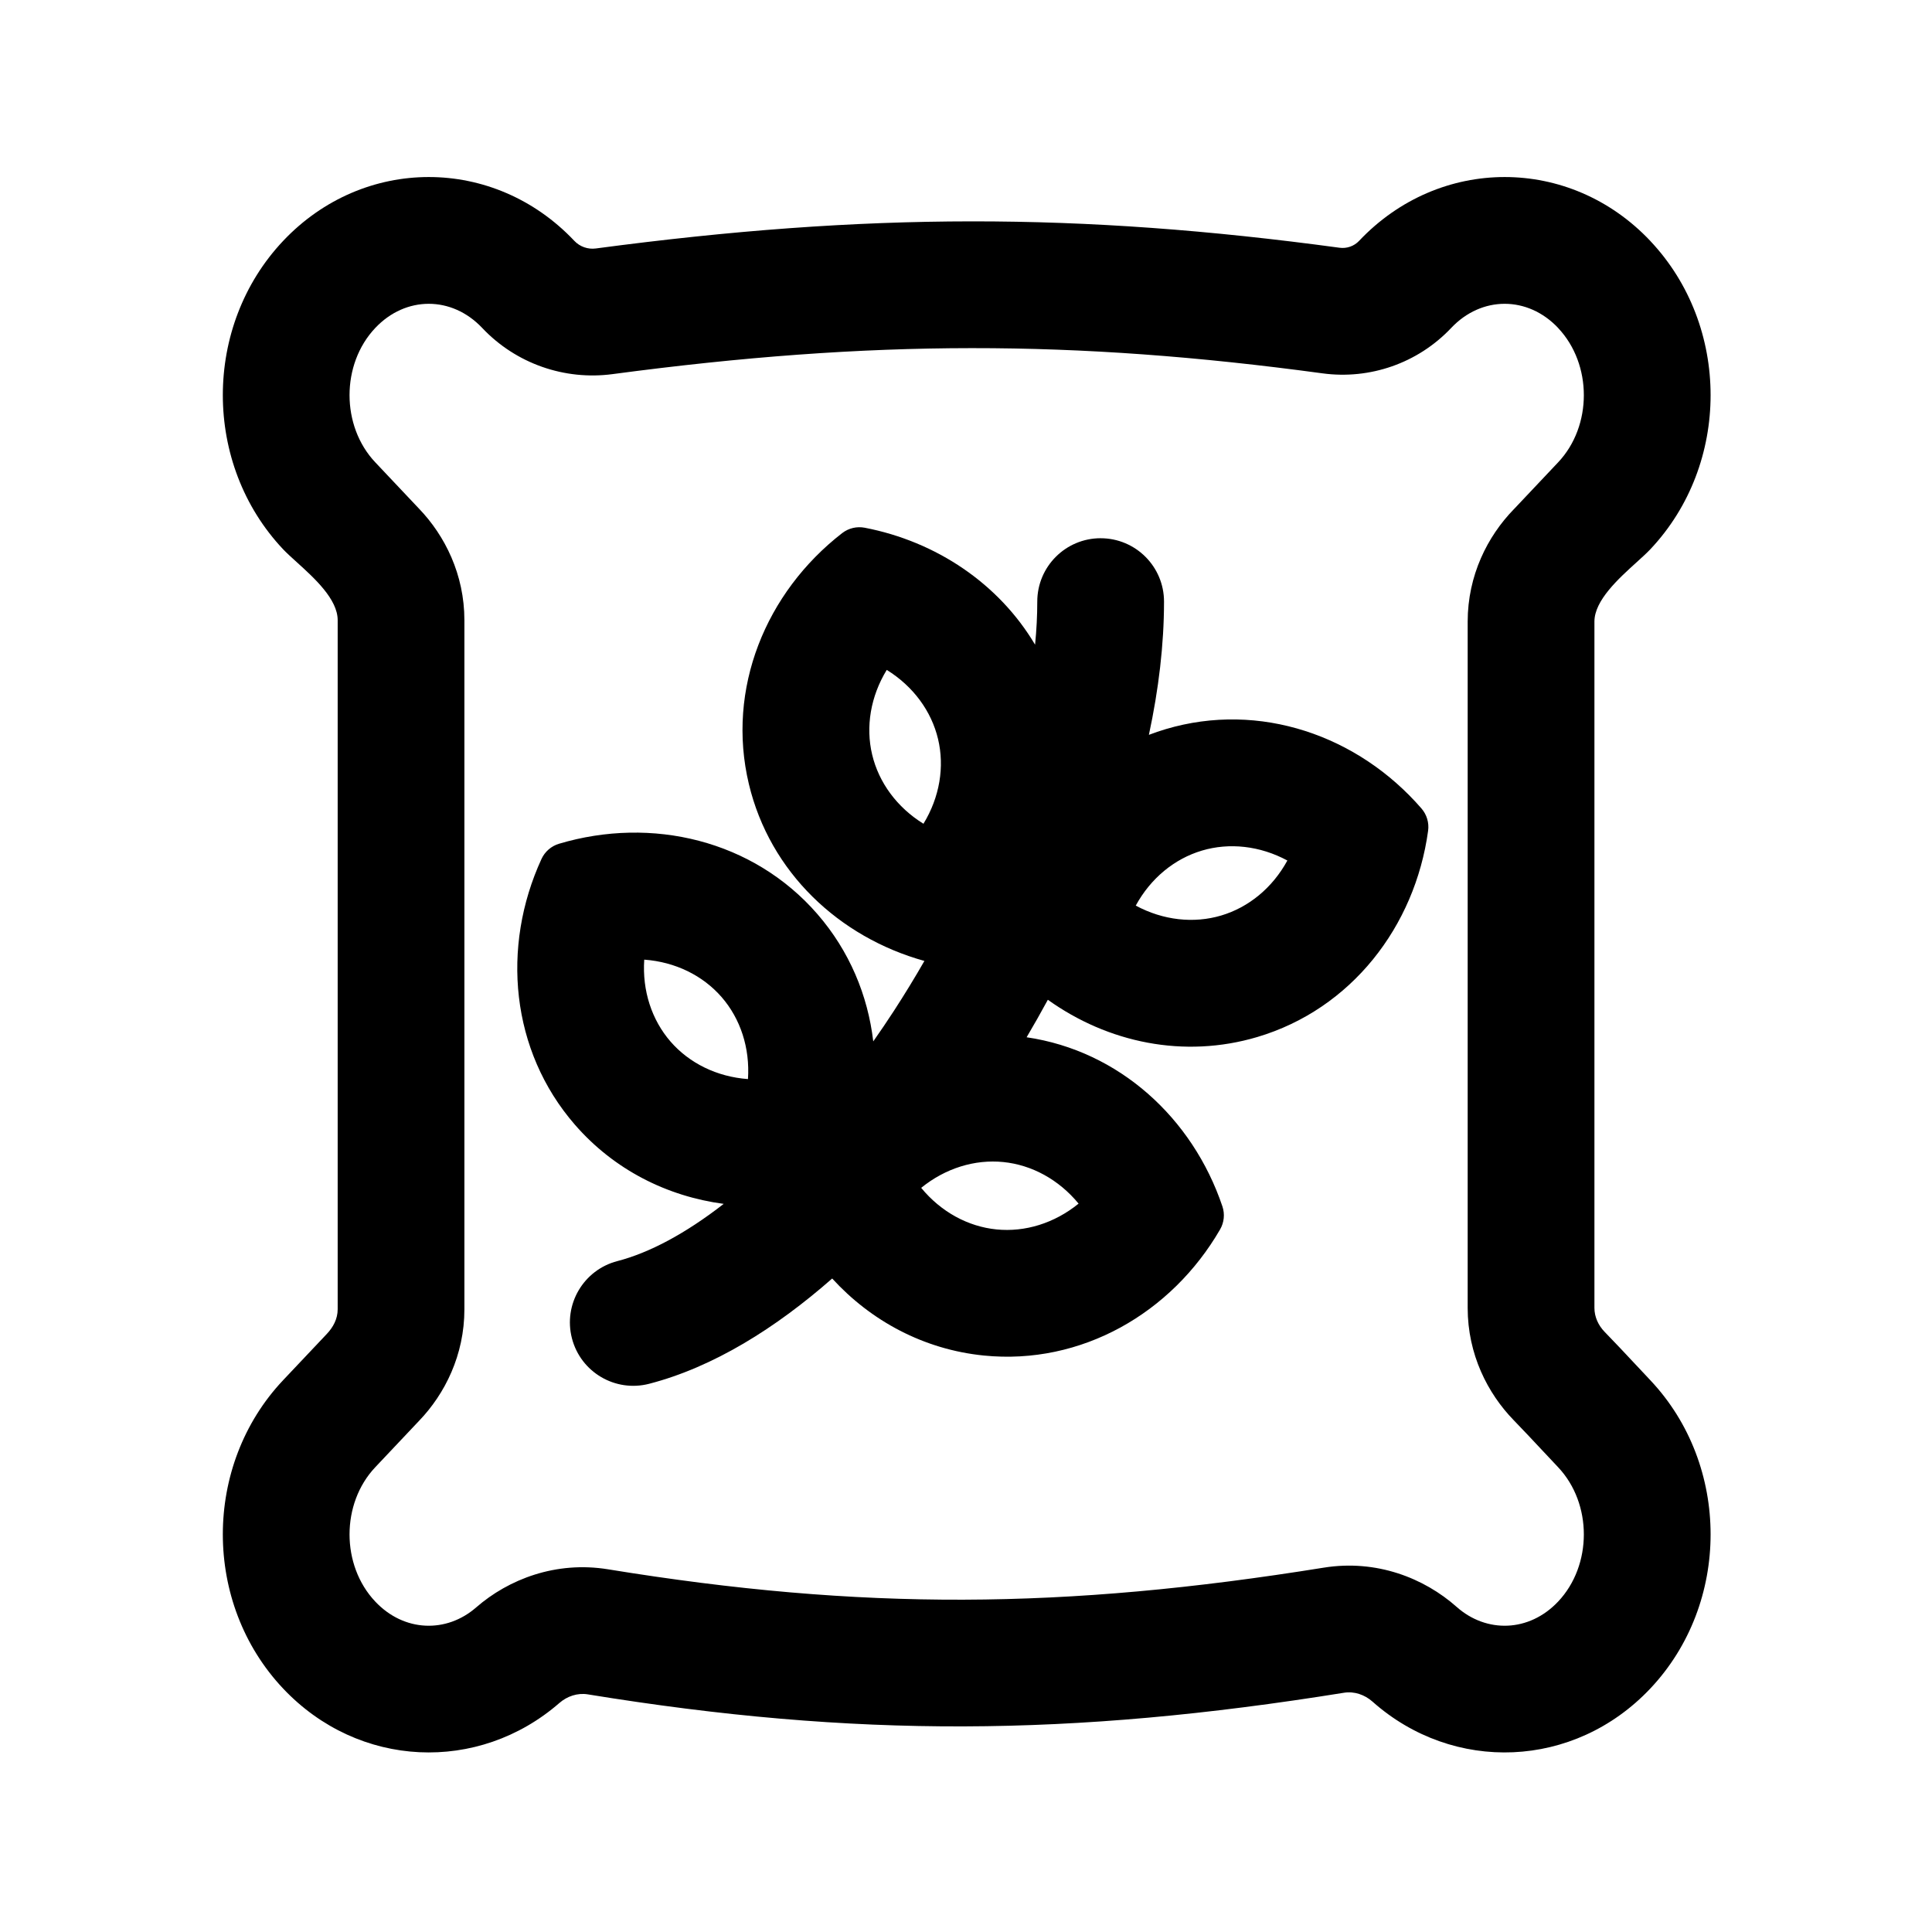
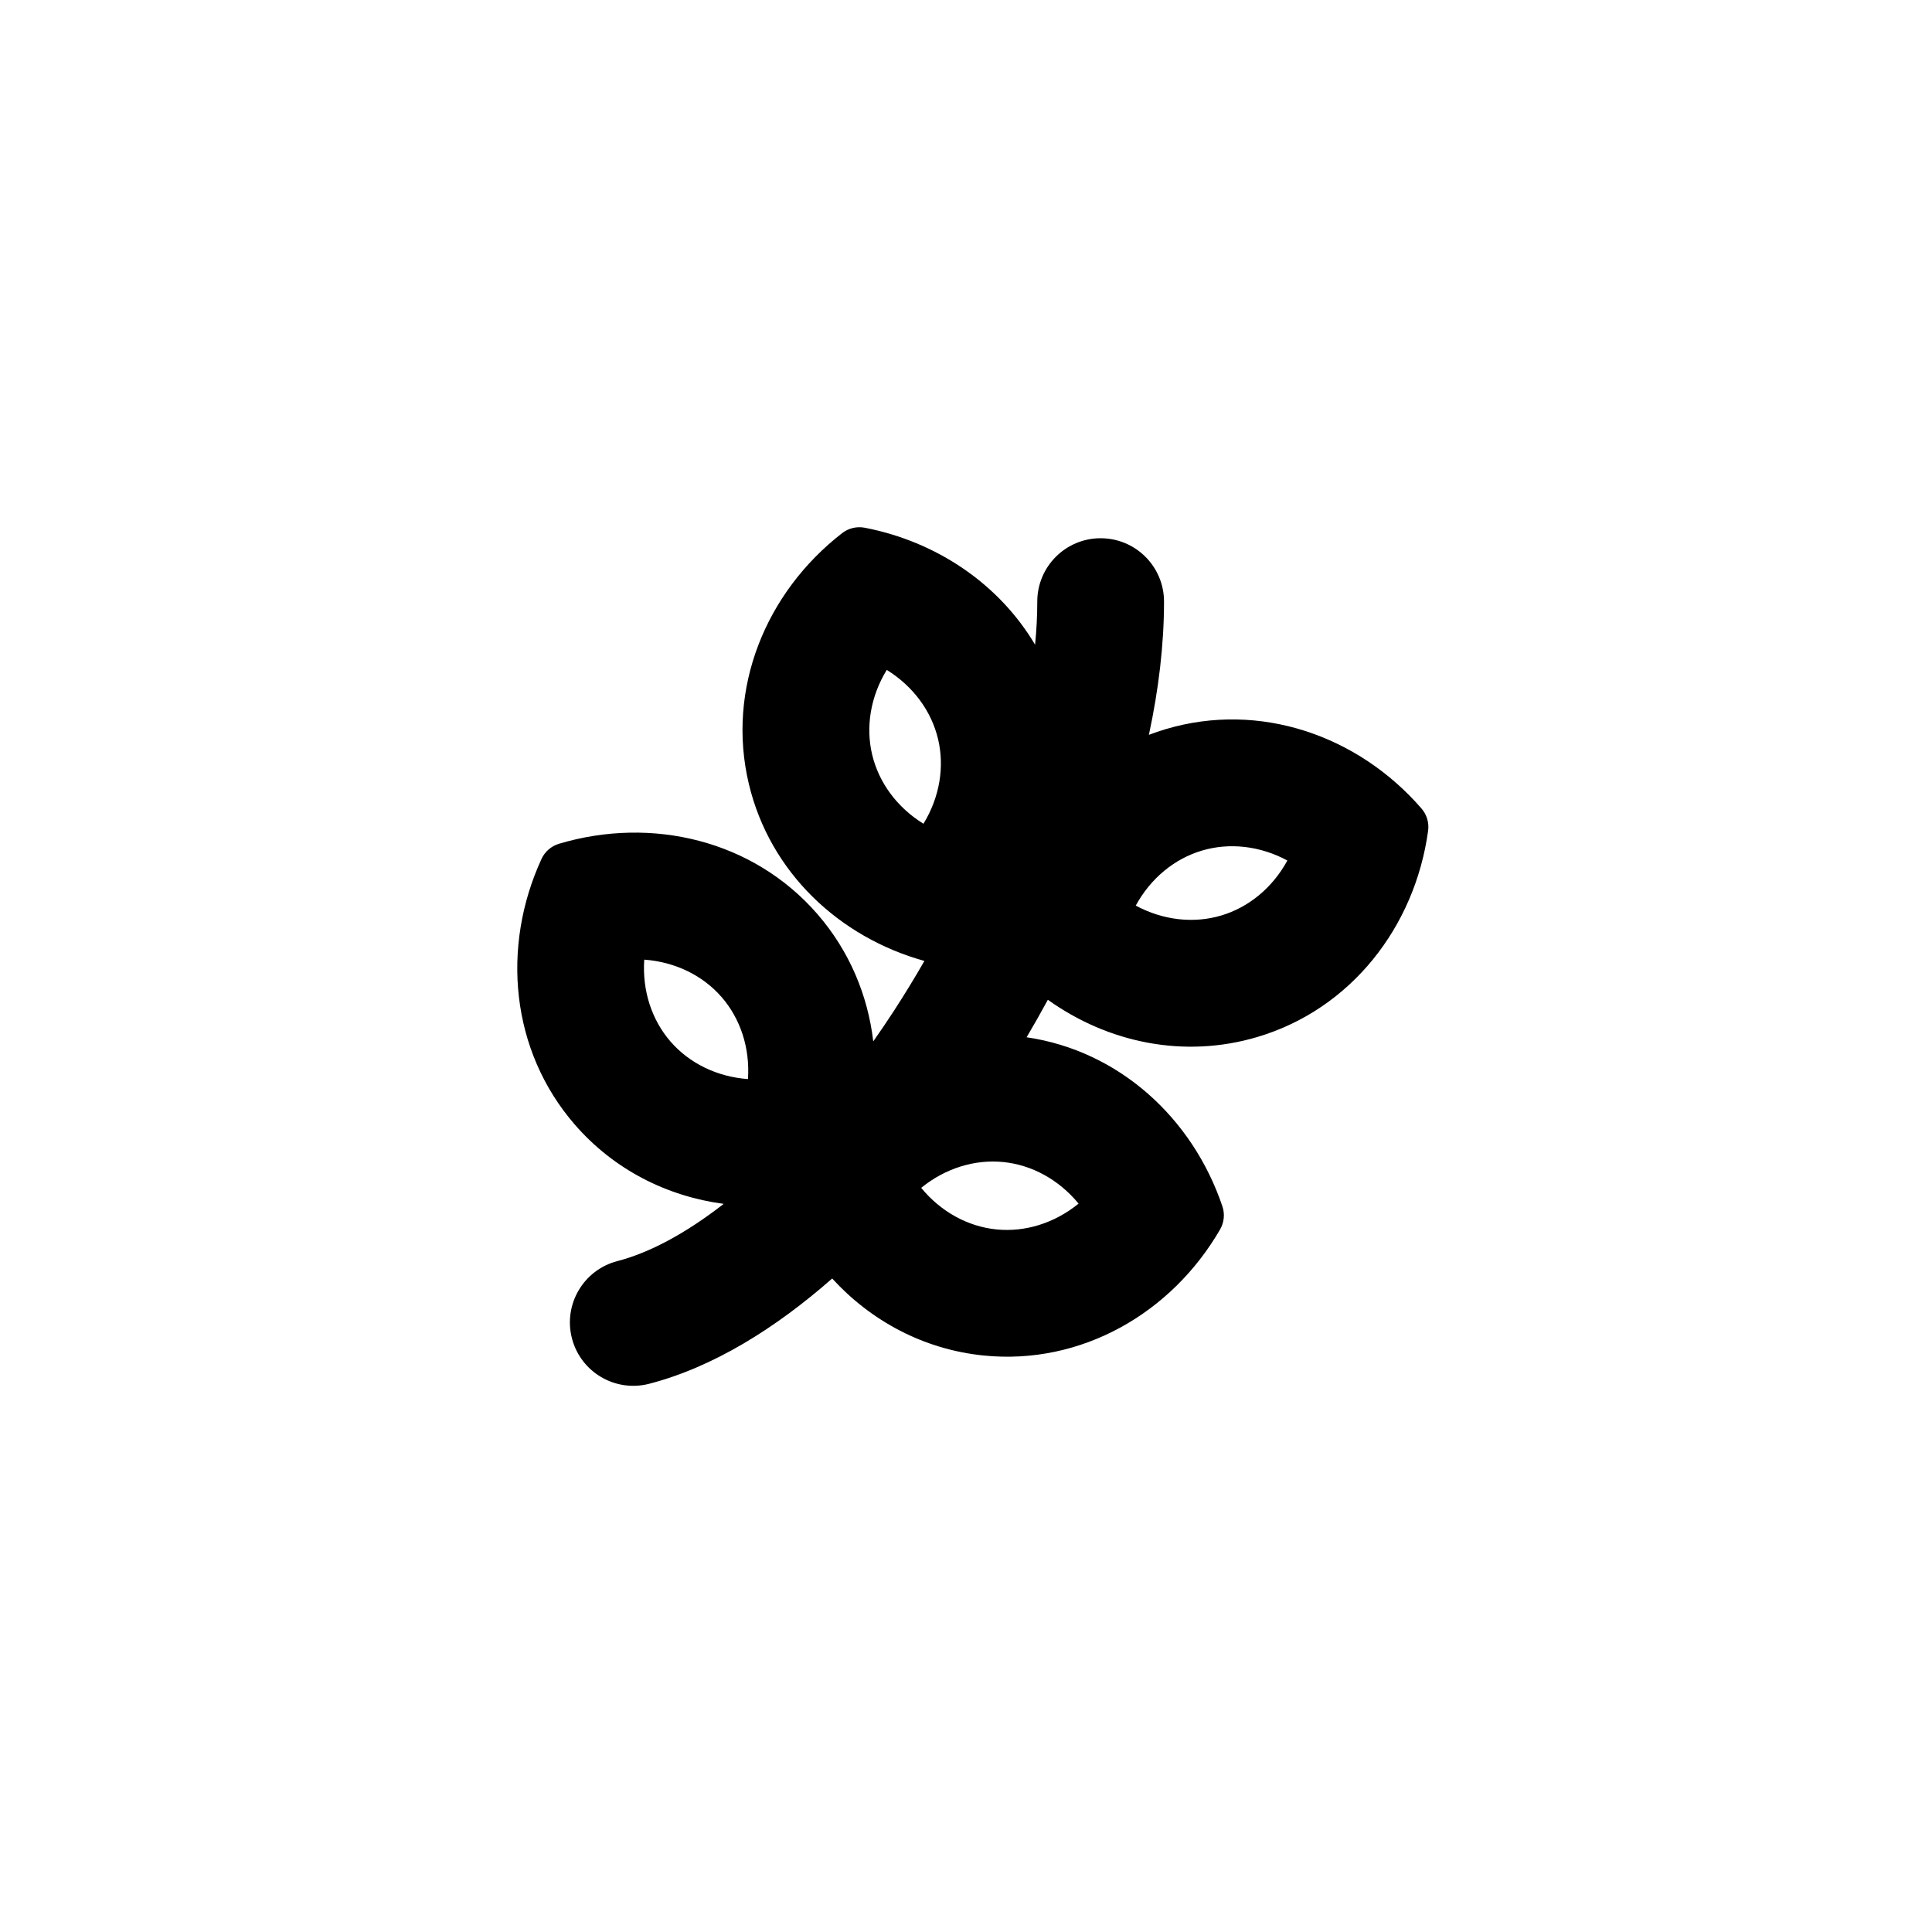
<svg xmlns="http://www.w3.org/2000/svg" fill="#000000" width="800px" height="800px" version="1.1" viewBox="144 144 512 512">
  <g fill-rule="evenodd">
    <path d="m435.68 286.64c9.277 0 16.797 7.519 16.797 16.793 0 11.406-1.422 23.281-4.008 35.309 1.461-0.559 2.953-1.066 4.473-1.516 24.879-7.398 50.969 1.656 67.77 21.039 1.402 1.621 2.043 3.769 1.754 5.894-3.481 25.41-20.379 47.258-45.254 54.656-19.438 5.781-39.609 1.516-55.52-9.867-1.82 3.356-3.695 6.672-5.625 9.938 24.496 3.594 43.988 21.406 51.883 44.812 0.684 2.031 0.461 4.262-0.613 6.117-12.852 22.195-36.77 36-62.598 33.418-15.922-1.598-29.902-9.156-40.199-20.414-14.918 13.109-31.445 23.477-48.496 27.898-8.98 2.328-18.145-3.062-20.473-12.043-2.328-8.977 3.066-18.141 12.043-20.469 8.41-2.18 18.004-7.246 28.176-15.164-14.98-1.988-29.055-9.023-39.449-20.996-17.02-19.598-19.551-47.098-8.84-70.406 0.895-1.945 2.586-3.418 4.641-4.031 24.578-7.332 51.453-0.969 68.473 18.629 8.492 9.781 13.375 21.531 14.809 33.746 1.871-2.66 3.707-5.379 5.508-8.145 2.801-4.316 5.488-8.715 8.047-13.176-22.648-6.297-40.941-23.512-46.516-46.863-6.023-25.246 4.449-50.801 24.723-66.516 1.695-1.312 3.875-1.832 5.981-1.426 19.012 3.672 35.57 14.867 45.141 30.996 0.387-3.906 0.582-7.719 0.582-11.422 0-9.273 7.519-16.793 16.793-16.793zm26.84 82.777c-7.262 2.16-13.57 7.312-17.535 14.578 7.289 3.918 15.391 4.785 22.648 2.625 7.262-2.16 13.57-7.309 17.535-14.574-7.293-3.922-15.391-4.789-22.648-2.629zm-73.793-7.113c4.312-7.062 5.621-15.102 3.863-22.469-1.758-7.367-6.555-13.949-13.594-18.305-4.312 7.062-5.621 15.102-3.863 22.469 1.758 7.367 6.555 13.949 13.594 18.305zm-53.477 45.953c4.969 5.723 7.523 13.453 6.969 21.711-8.254-0.605-15.555-4.223-20.52-9.941s-7.523-13.453-6.969-21.711c8.258 0.605 15.555 4.223 20.52 9.941zm52.875 50.535c6.422-5.219 14.211-7.594 21.75-6.84 7.535 0.754 14.699 4.629 19.961 11.02-6.422 5.219-14.215 7.594-21.75 6.84-7.539-0.754-14.703-4.625-19.961-11.02z" />
-     <path d="m581.34 207.85c21.316 22.57 21.316 59.16 0 81.73-0.926 0.984-2.203 2.137-3.613 3.418-4.797 4.34-11.188 10.125-11.188 15.727v181.89c0 2.379 1.035 4.621 2.688 6.328 2.769 2.844 5.481 5.742 8.191 8.637 1.309 1.395 2.613 2.793 3.922 4.18 21.316 22.57 21.316 59.16 0 81.73-20.16 21.348-52.176 22.504-73.617 3.457-2.07-1.836-4.832-2.789-7.562-2.348-72.371 11.645-129.46 11.984-200.4 0.426-2.707-0.438-5.449 0.484-7.519 2.285-21.438 18.668-53.172 17.395-73.207-3.82-21.312-22.57-21.312-59.16 0-81.73l11.547-12.223c1.715-1.805 2.906-4.016 2.906-6.562v-182.62c0-5.562-6.188-11.16-10.883-15.41-1.387-1.254-2.641-2.391-3.57-3.371-21.312-22.57-21.312-59.16 0-81.73 21.316-22.57 55.871-22.57 77.184 0 1.457 1.543 3.582 2.285 5.684 2.004 71.664-9.543 128.12-9.547 197.1-0.191 1.91 0.258 3.836-0.414 5.16-1.812 21.312-22.57 55.867-22.57 77.18 0zm-24.418 23.062c-8.059-8.535-20.285-8.535-28.344 0-8.84 9.359-21.578 13.73-34.09 12.031-65.93-8.938-119.38-8.957-188.16 0.203-12.676 1.688-25.574-2.75-34.535-12.234-8.059-8.535-20.285-8.535-28.344 0-9.09 9.621-9.09 25.98 0 35.605l11.543 12.227 0.113 0.117c6.793 7.094 11.965 17.379 11.965 29.5v182.62c0 12.125-5.172 22.41-11.965 29.504l-0.113 0.117-11.543 12.227c-9.09 9.625-9.09 25.98 0 35.605 7.644 8.102 18.871 8.398 26.73 1.555 8.609-7.496 21.176-12.355 34.977-10.105 67.207 10.949 120.67 10.664 189.66-0.441 13.938-2.242 26.598 2.754 35.207 10.398 7.883 7.004 19.207 6.738 26.895-1.406 9.09-9.625 9.09-25.98 0-35.605-1.293-1.371-2.578-2.746-3.867-4.121l-0.004-0.004c-2.621-2.801-5.238-5.598-7.906-8.348-6.914-7.109-12.191-17.48-12.191-29.734v-181.89c0-12.254 5.277-22.625 12.191-29.738l0.105-0.109 0.129-0.133 11.543-12.227c9.09-9.625 9.09-25.984 0-35.605z" />
  </g>
</svg>